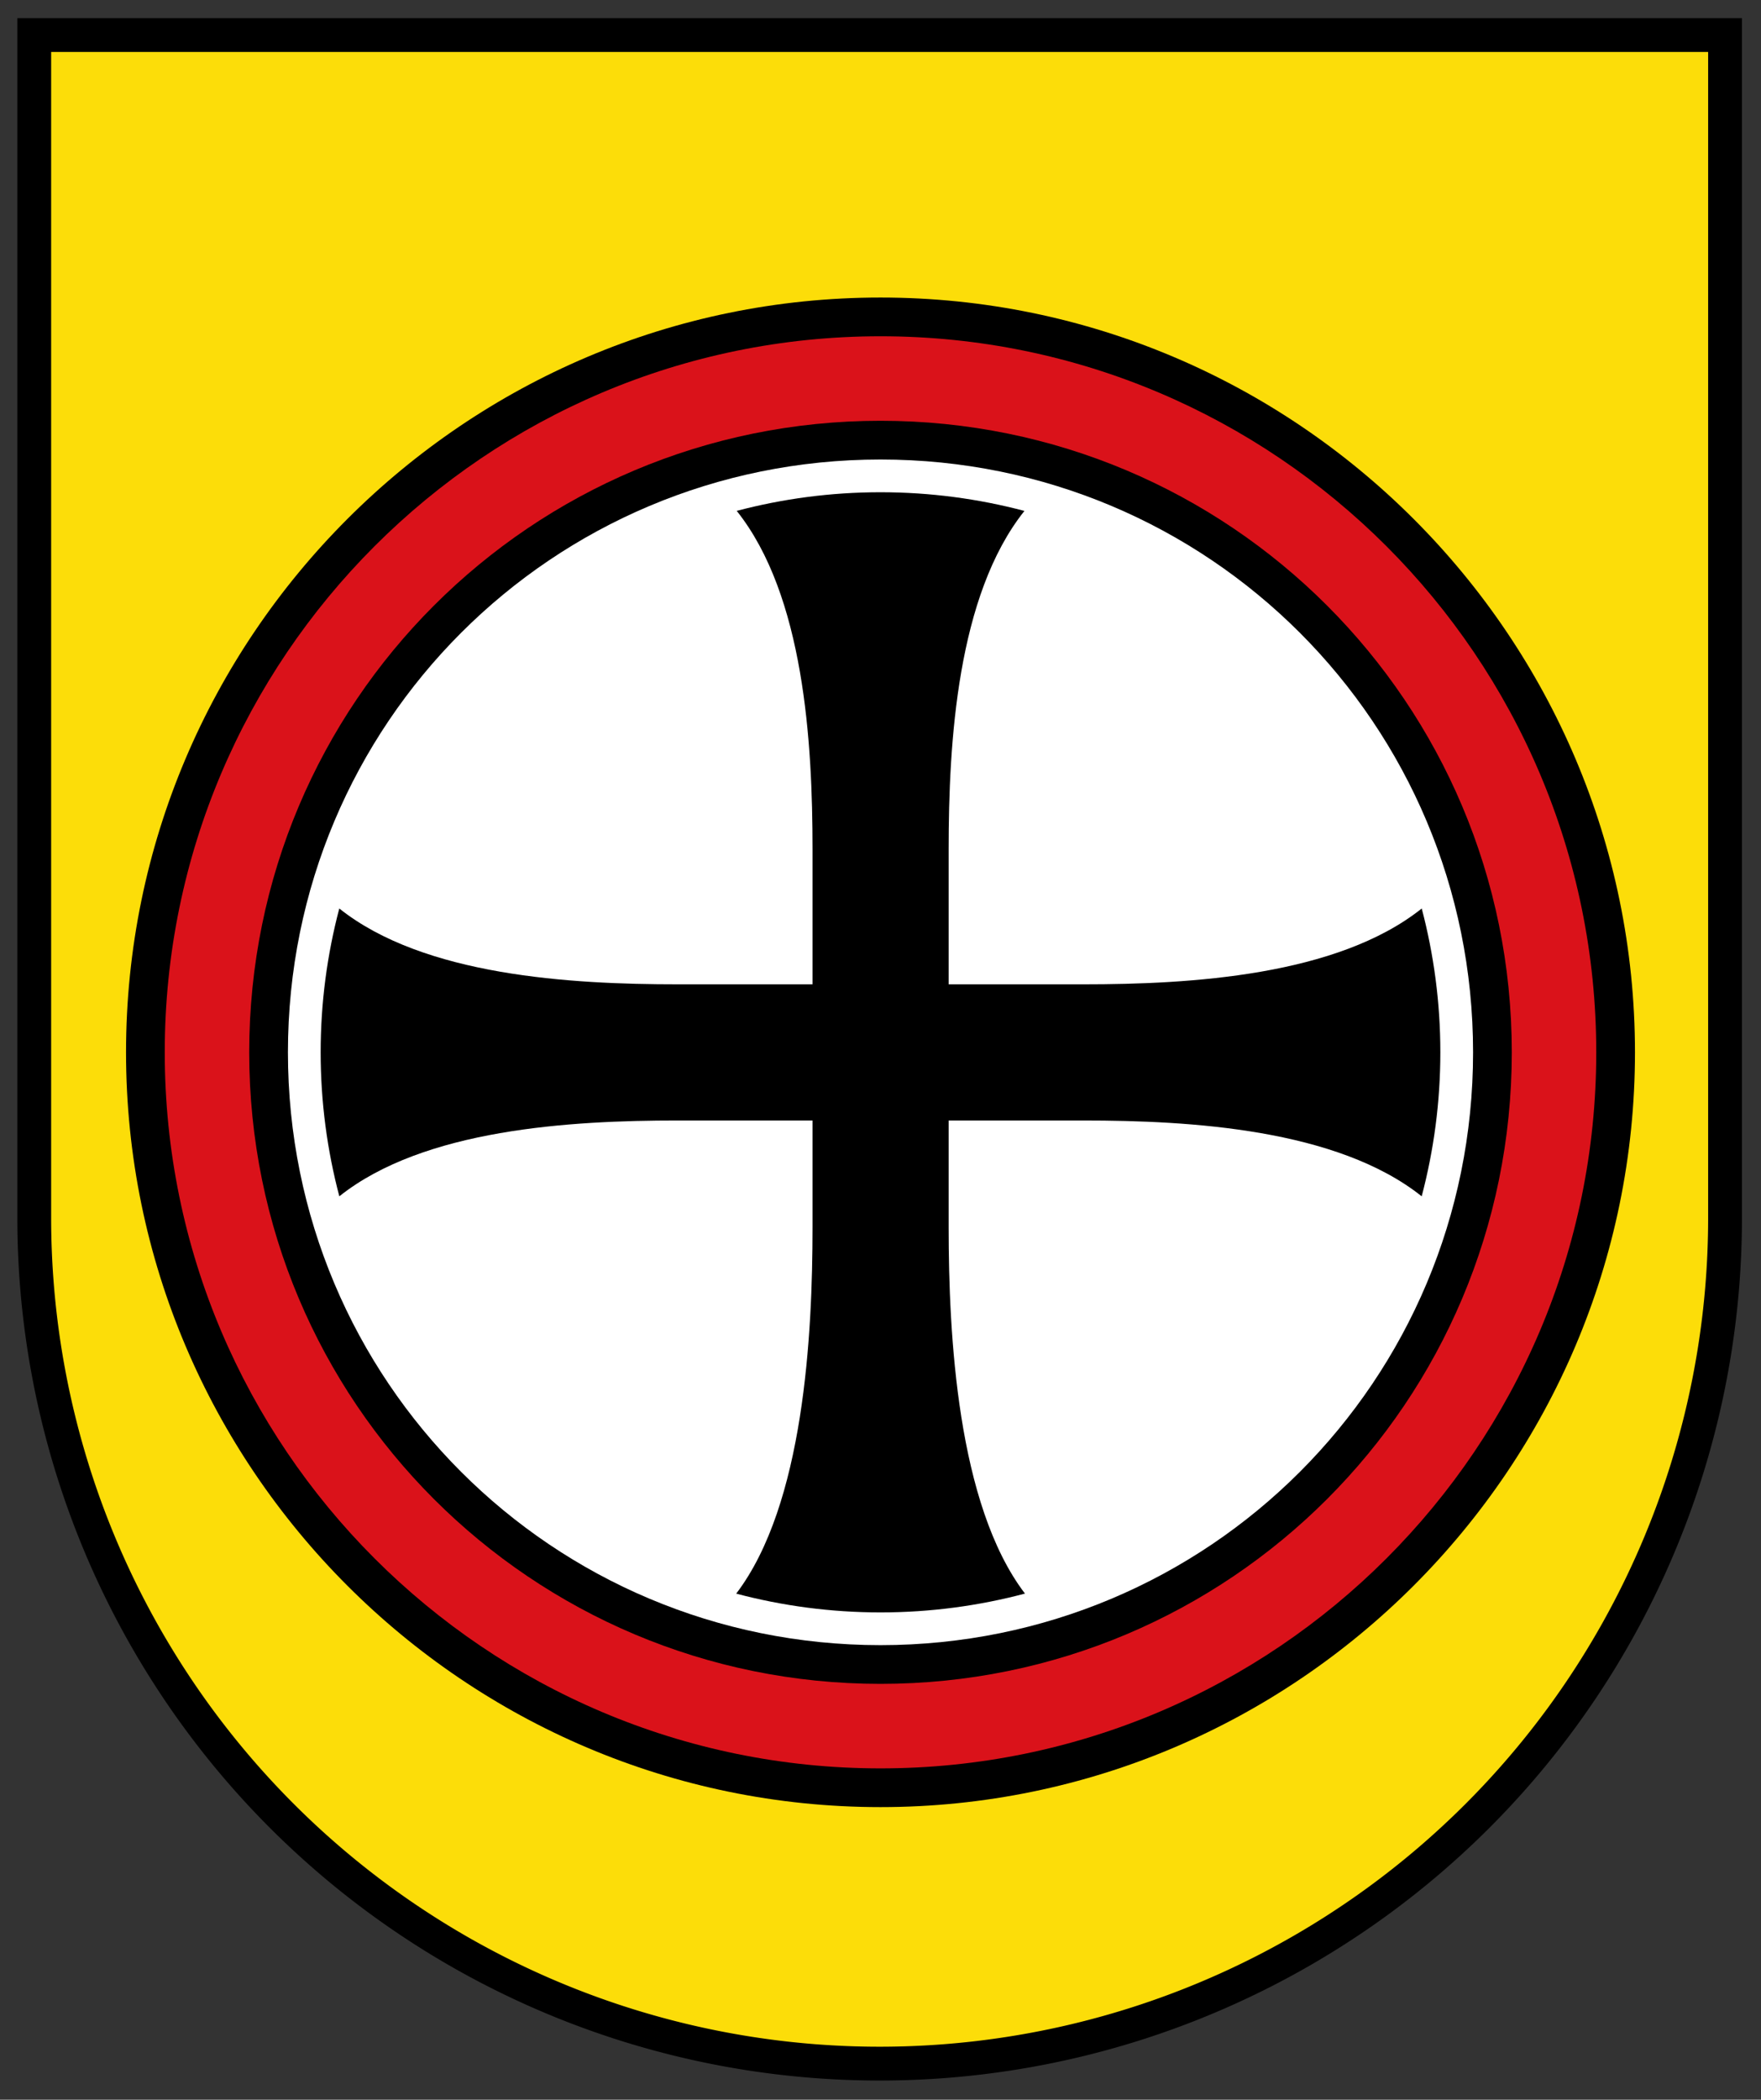
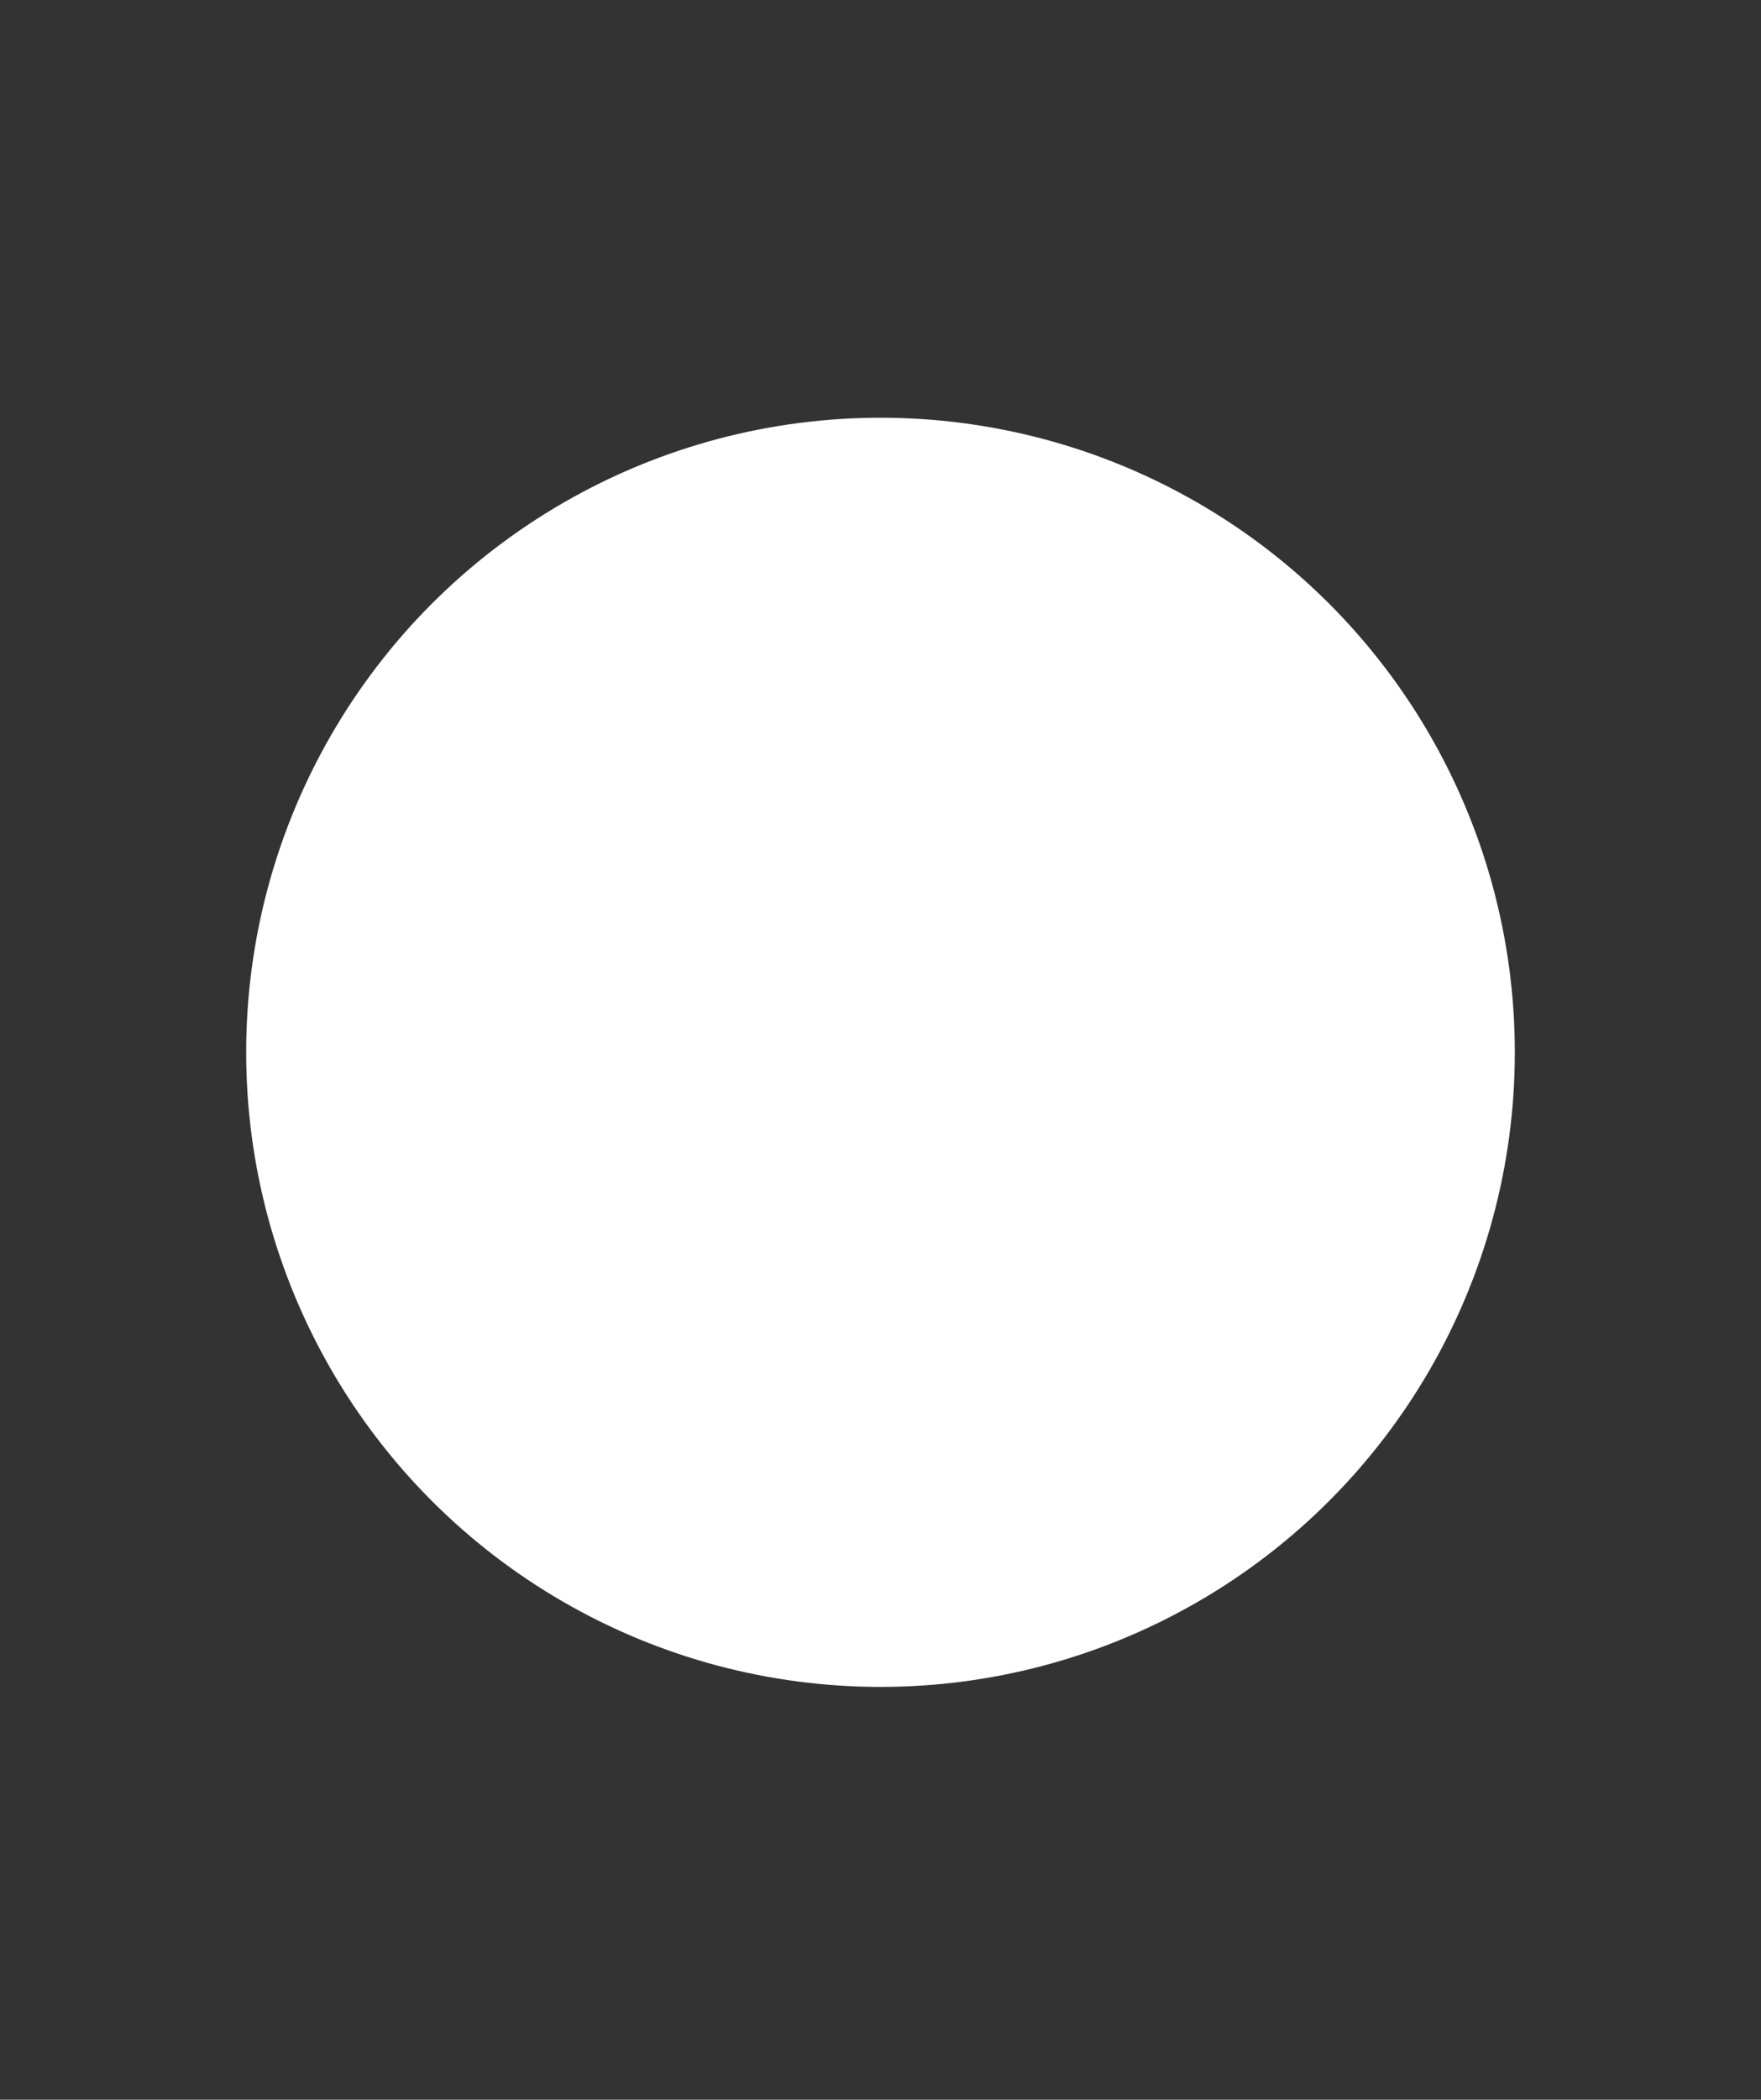
<svg xmlns="http://www.w3.org/2000/svg" height="595.92" viewBox="0 0 500 595.92" width="500">
  <rect x="0" y="0" width="500" height="595.92" fill="#333333" stroke="none" />
  <g transform="matrix(.5 0 0 .5 -107.076 214.958)">
-     <path d="m233.601-410.03v672.095a480.068 480.068 0 0 0 960.135 0v-672.095z" fill="#fcdd09" stroke-width="2.4" />
-     <path d="m233.601-410.03v672.095a480.068 480.068 0 0 0 960.135 0v-672.095z" fill="none" stroke="#000" stroke-width="19.203" />
-   </g>
+     </g>
  <circle cx="250" cy="298.659" fill="#fff" r="180.103" />
-   <path d="m250.002 139.702c-14.123 0-27.799 1.852-40.824 5.289 19.128 23.993 21.524 65.722 21.525 96.021v38.349h-38.349c-30.299-0-72.028-2.397-96.021-21.525-3.437 13.025-5.289 26.701-5.289 40.824 0 14.137 1.857 27.827 5.301 40.863 23.995-19.119 65.715-21.517 96.009-21.517h38.349v30.304c-0 30.38-2.405 78.702-21.673 103.977 13.069 3.463 26.796 5.328 40.972 5.328 14.192 0 27.933-1.87 41.015-5.34-19.26-25.277-21.669-73.589-21.669-103.965v-30.304h38.298c30.295 0 72.018 2.397 96.013 21.517 3.444-13.036 5.297-26.726 5.297-40.863 0-14.121-1.849-27.797-5.285-40.82-23.993 19.127-65.726 21.521-96.025 21.521h-38.298v-38.349c0-30.294 2.398-72.014 21.517-96.009-13.036-3.444-26.726-5.301-40.863-5.301z" stroke-width=".508" />
-   <path d="m250.002 84.443c-118.037 0-214.218 96.182-214.218 214.218s96.182 214.215 214.218 214.215c118.037 0 214.215-96.178 214.215-214.215s-96.178-214.218-214.215-214.218zm0 45.969c93.193 0 168.246 75.056 168.246 168.25s-75.053 168.246-168.246 168.246c-93.193 0-168.25-75.053-168.25-168.246s75.056-168.25 168.25-168.25z" />
-   <path d="m250.002 95.435c-112.096 0-203.226 91.13-203.226 203.226 0 112.096 91.13 203.222 203.226 203.222s203.222-91.126 203.222-203.222c0-112.096-91.126-203.226-203.222-203.226zm0 23.984c99.134 0 179.238 80.108 179.238 179.242s-80.104 179.238-179.238 179.238c-99.134 0-179.242-80.104-179.242-179.238s80.108-179.242 179.242-179.242z" fill="#da121a" />
</svg>